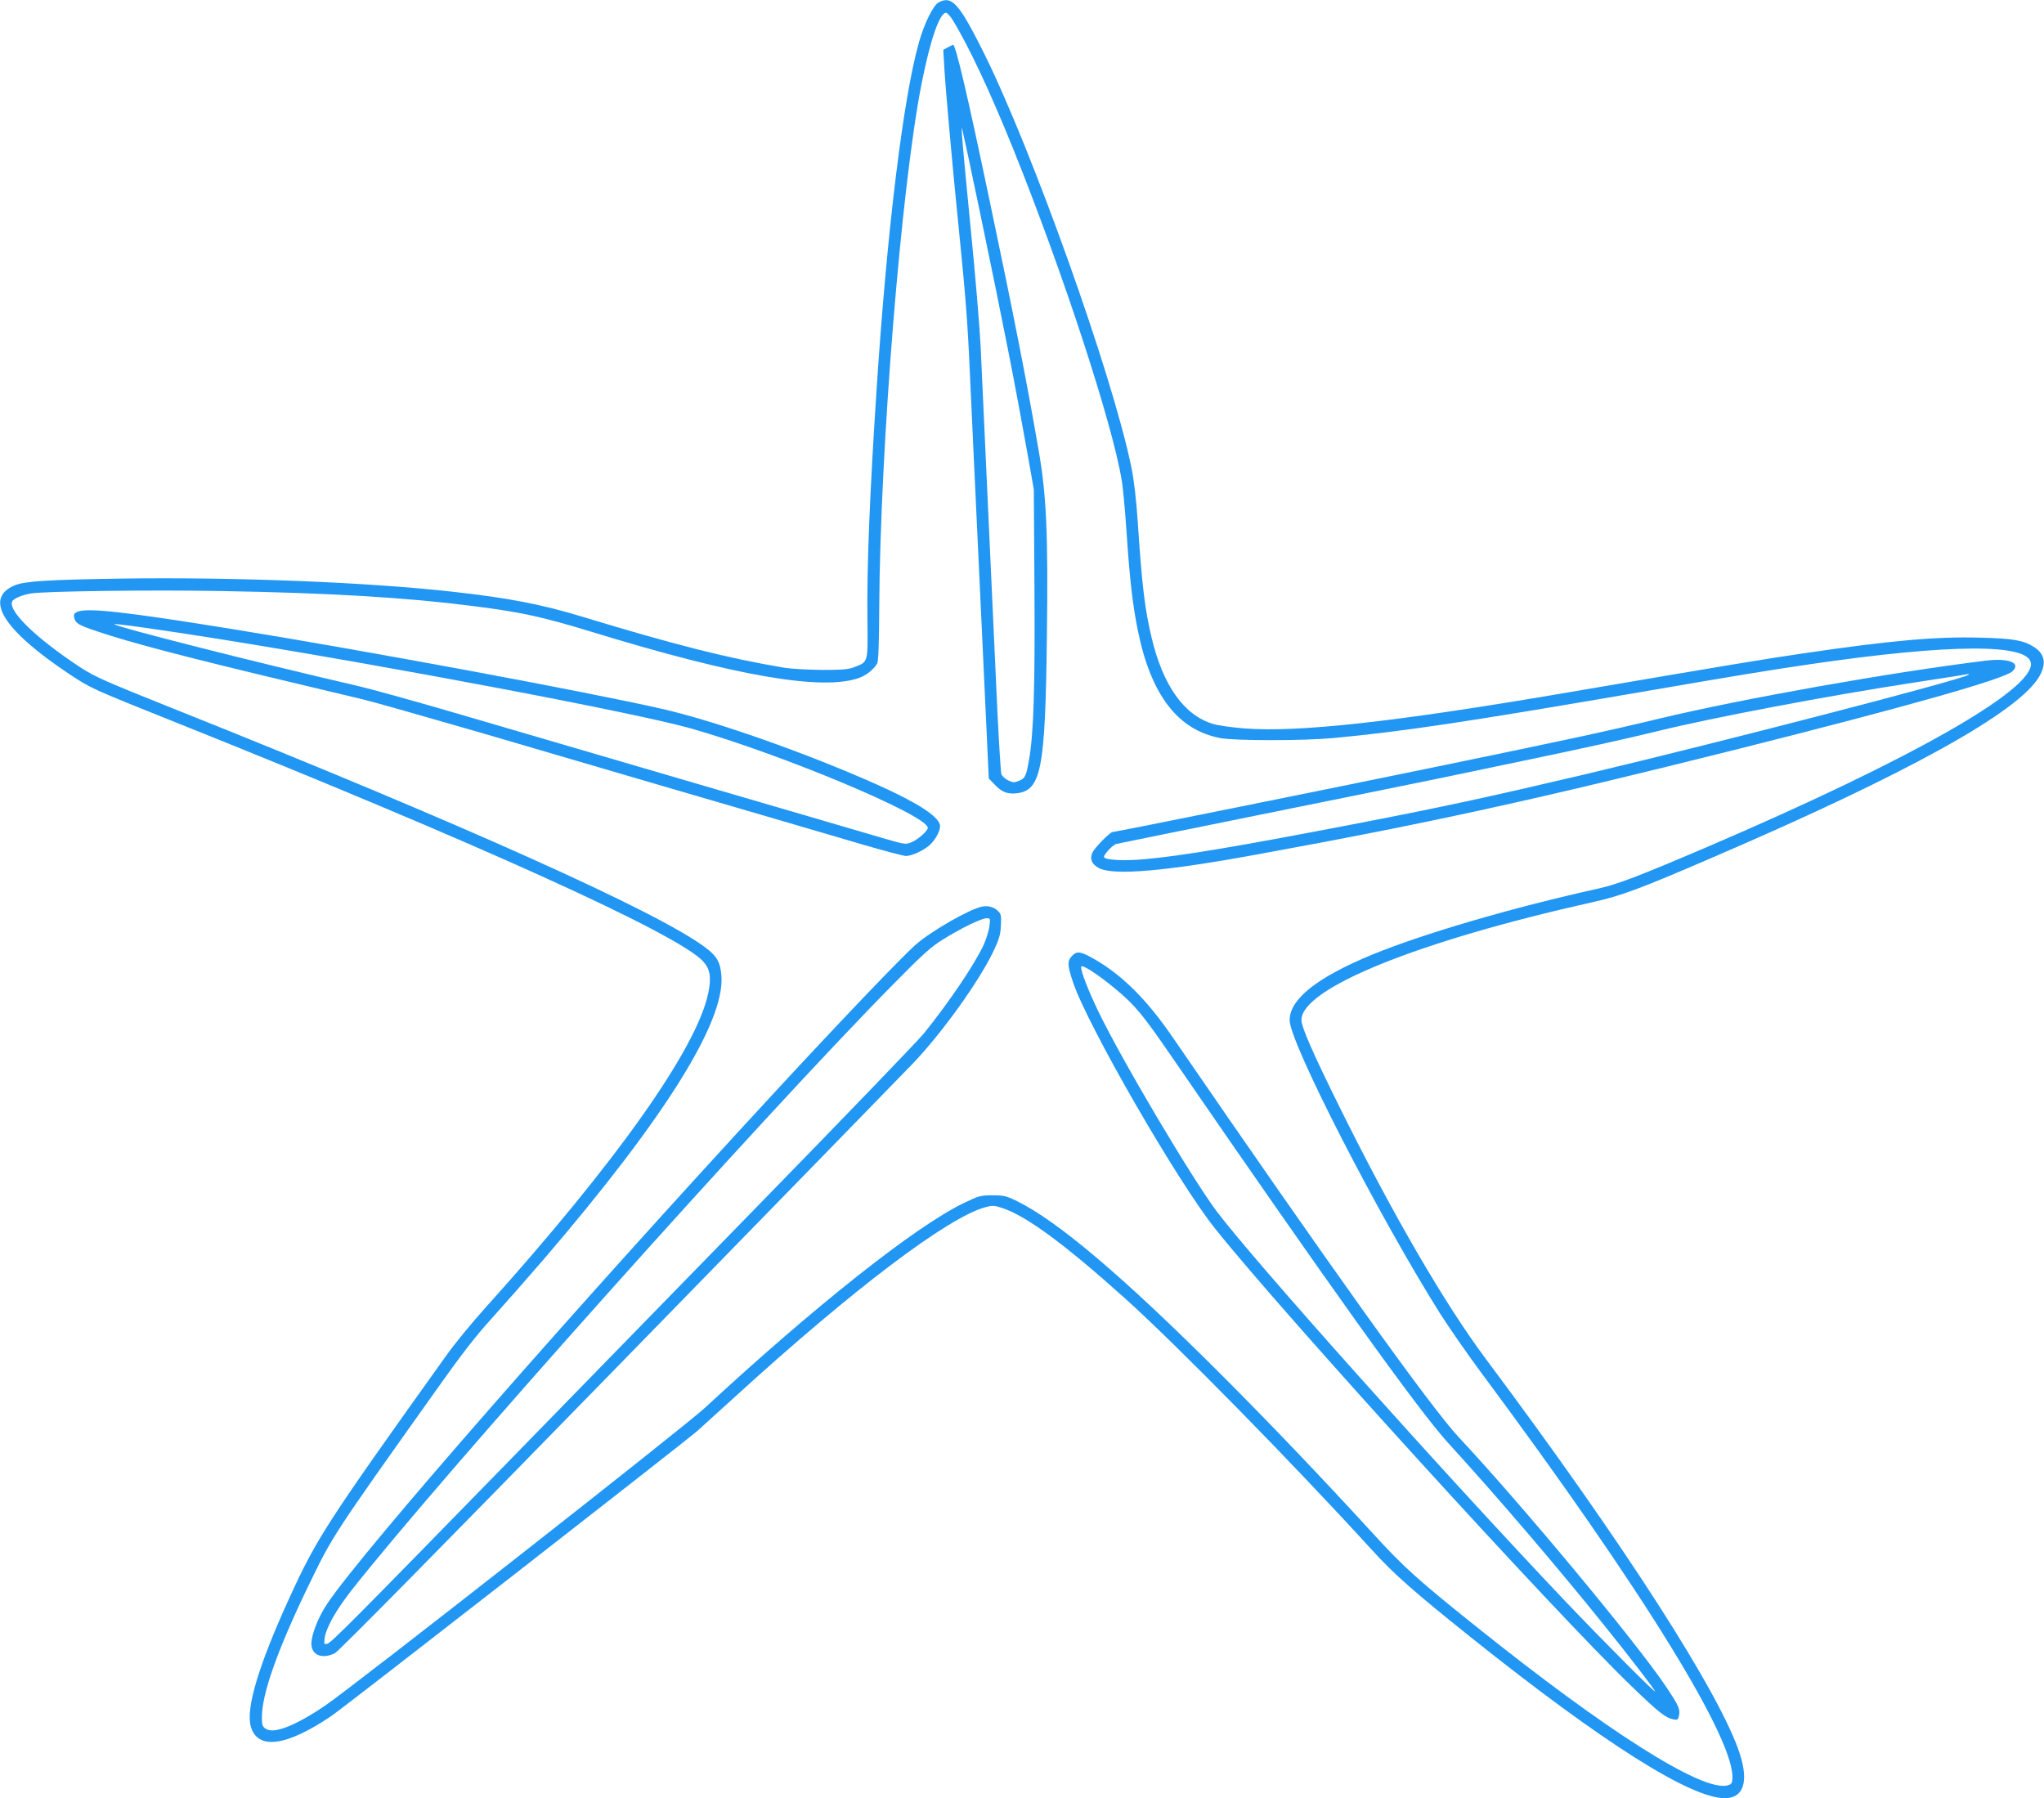
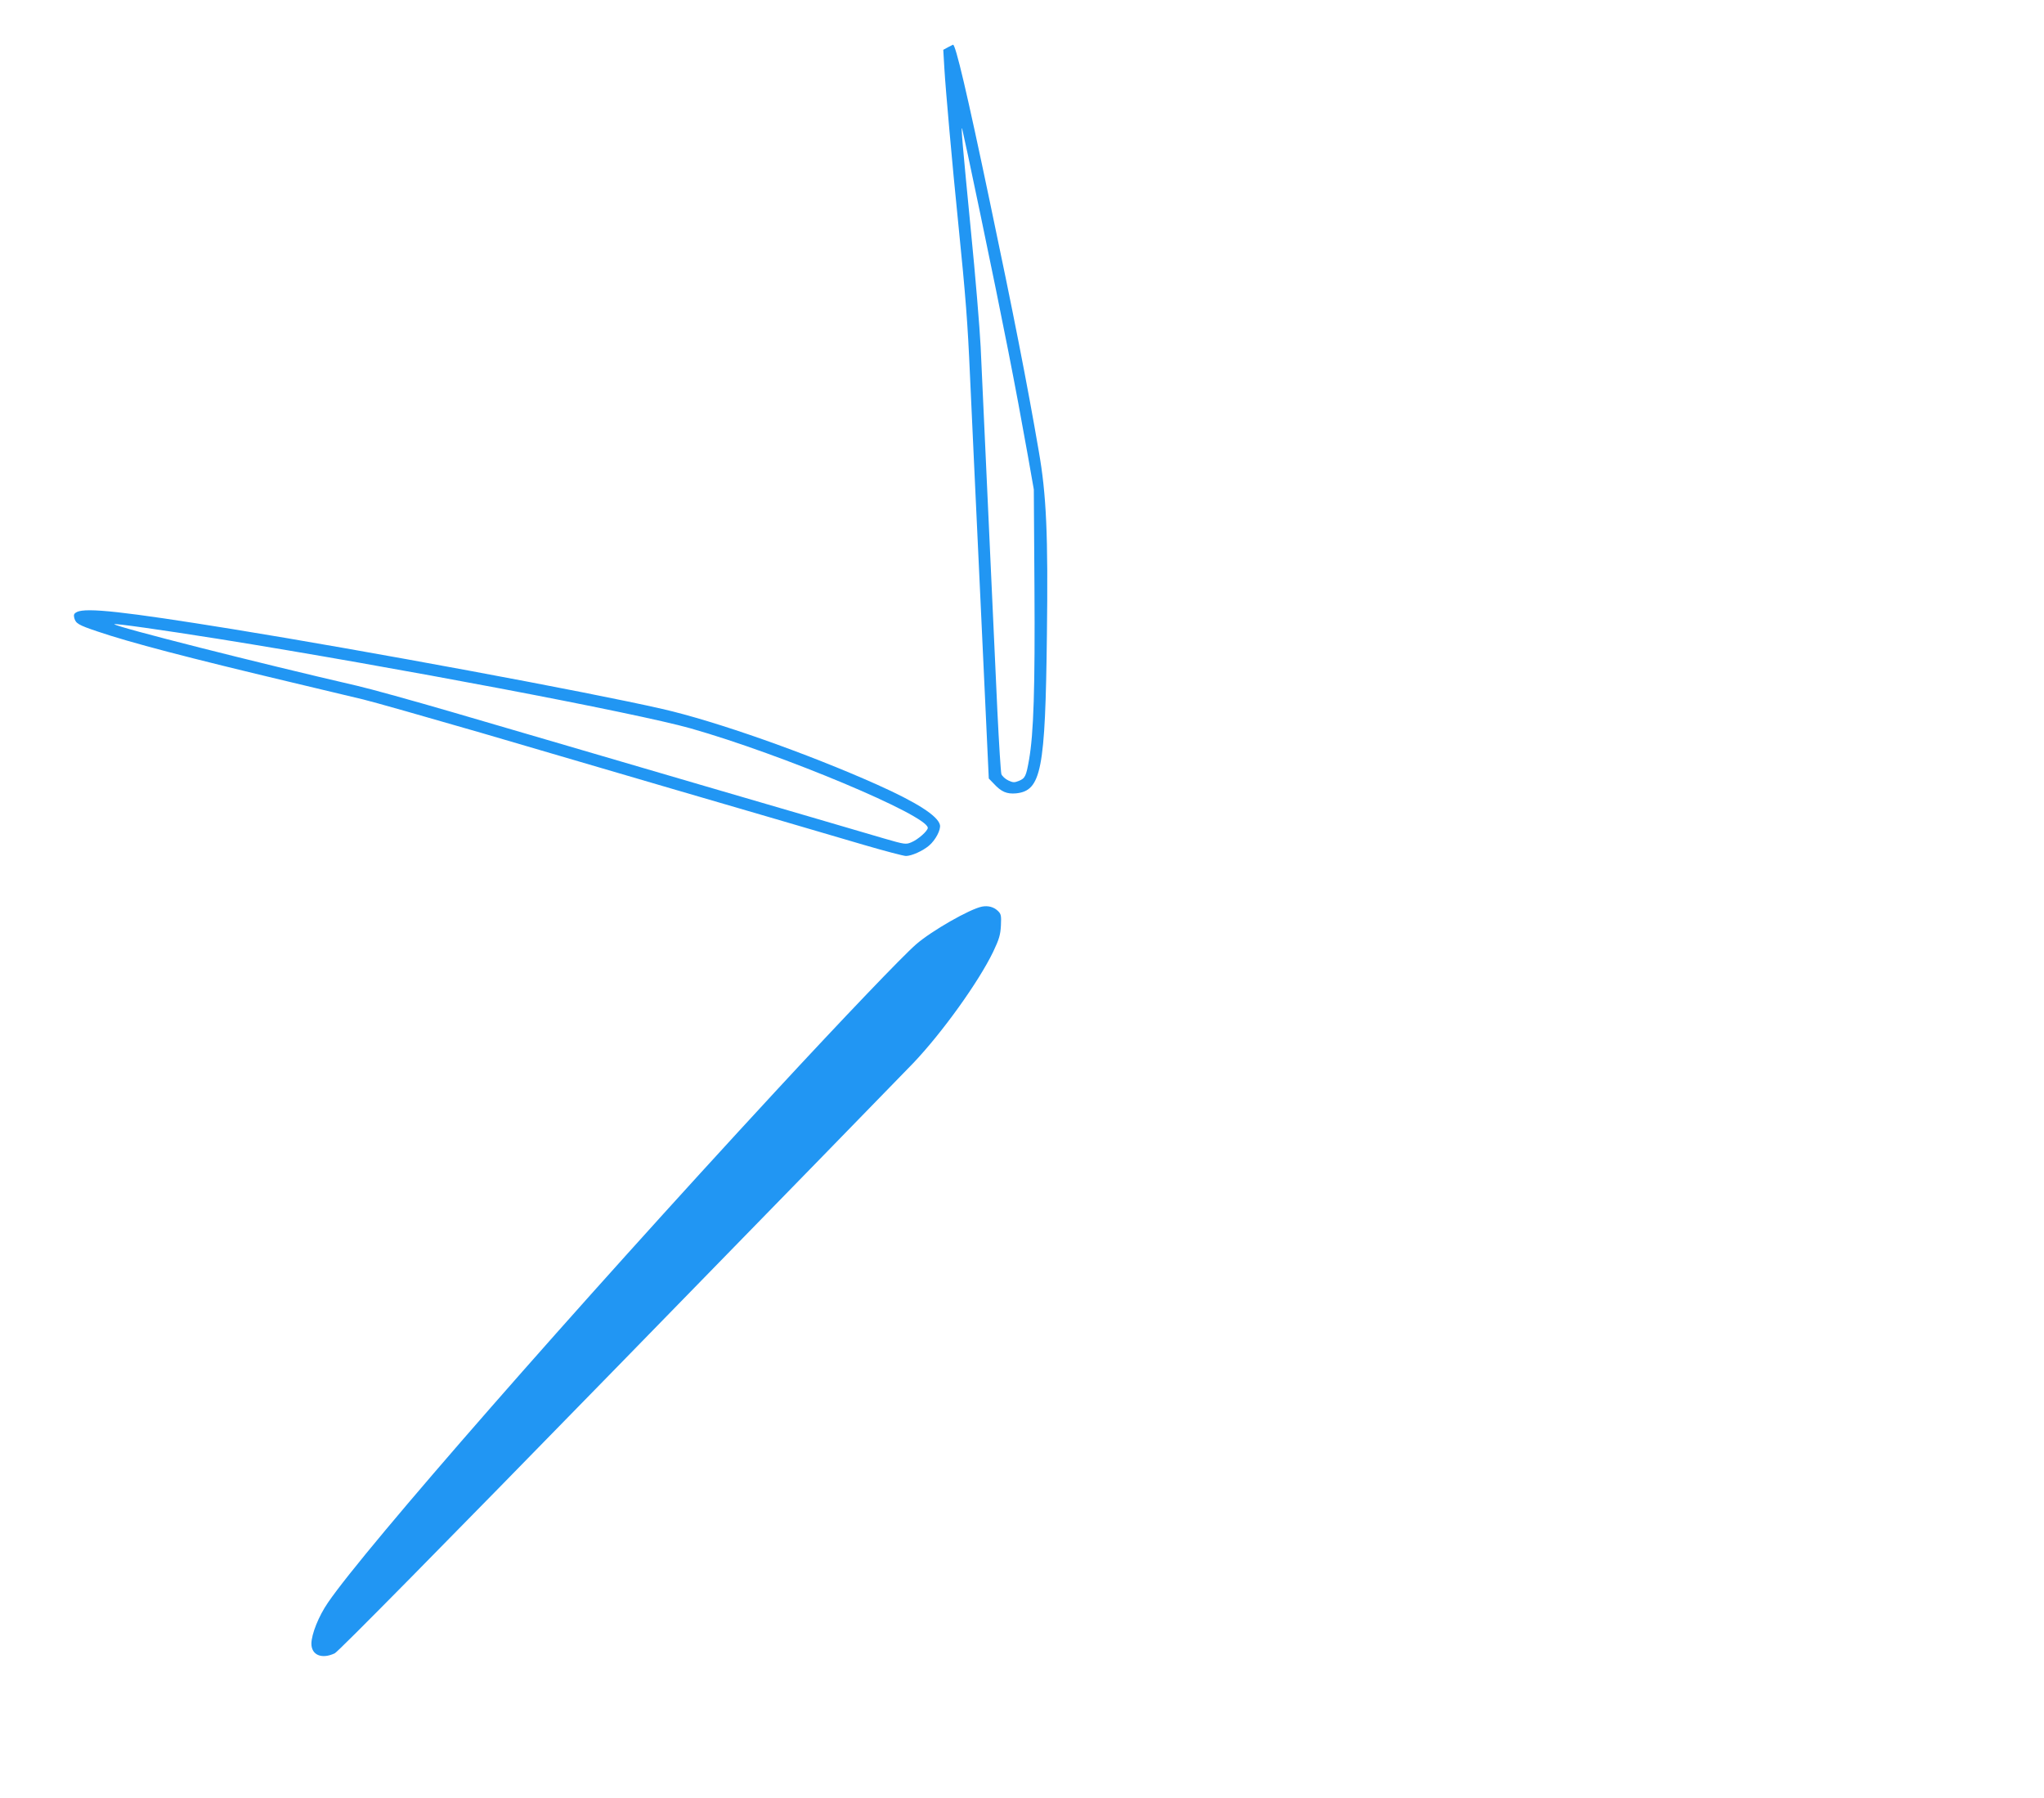
<svg xmlns="http://www.w3.org/2000/svg" version="1.0" width="1280pt" height="1126pt" viewBox="0 0 1280 1126" preserveAspectRatio="xMidYMid meet">
  <g transform="translate(0,1126) scale(0.1,-0.1)" fill="#2196f3" stroke="none">
-     <path d="M5878 11245 c-34 -19 -89 -129 -123 -249 -98 -345 -199 -1167 -264 -2151 -44 -663 -63 -1134 -59 -1456 3 -281 6 -273 -81 -306 -37 -15 -75 -18 -206 -18 -88 1 -194 7 -235 14 -353 59 -687 144 -1270 321 -250 76 -457 116 -800 154 -531 60 -1359 93 -2075 83 -460 -7 -609 -16 -672 -42 -197 -82 -76 -279 347 -560 127 -84 139 -90 637 -289 1913 -765 3173 -1336 3327 -1507 43 -47 52 -101 31 -199 -73 -349 -581 -1065 -1398 -1972 -82 -91 -193 -226 -245 -300 -746 -1043 -809 -1141 -977 -1508 -194 -423 -276 -696 -245 -809 41 -151 222 -128 504 63 87 59 2207 1711 2292 1785 22 20 132 120 245 222 736 671 1328 1118 1561 1180 40 11 55 11 100 -4 151 -48 391 -224 775 -569 316 -284 1048 -1029 1542 -1571 145 -159 266 -265 626 -553 823 -657 1371 -1004 1586 -1004 116 0 151 100 95 275 -119 373 -724 1315 -1591 2475 -257 344 -582 903 -910 1565 -174 351 -245 513 -245 558 0 198 728 493 1820 737 184 41 297 83 760 283 1216 523 1914 910 2041 1132 46 80 34 142 -36 185 -66 41 -130 52 -333 57 -276 8 -563 -18 -1107 -98 -252 -37 -446 -69 -1500 -249 -1062 -181 -1668 -248 -2006 -221 -75 6 -160 18 -190 27 -183 53 -317 241 -388 544 -42 175 -60 327 -86 720 -10 147 -24 268 -41 348 -118 576 -622 1987 -926 2597 -153 305 -197 354 -280 310z m89 -112 c100 -163 236 -453 381 -813 310 -771 617 -1709 676 -2065 9 -49 22 -198 31 -330 19 -286 37 -447 70 -611 82 -406 251 -626 518 -676 94 -17 515 -17 702 0 439 41 839 101 1945 291 580 100 781 133 1040 171 881 129 1374 132 1388 7 19 -165 -751 -603 -2012 -1144 -442 -189 -577 -241 -701 -268 -537 -119 -1090 -281 -1410 -412 -347 -143 -519 -279 -519 -412 1 -140 554 -1219 942 -1836 52 -82 169 -251 261 -375 1013 -1363 1597 -2311 1569 -2545 -2 -24 -9 -30 -34 -36 -163 -33 -750 339 -1569 995 -362 289 -457 375 -644 580 -342 373 -654 699 -966 1011 -603 602 -1011 948 -1265 1073 -67 33 -83 37 -155 37 -76 0 -85 -3 -185 -51 -305 -150 -924 -640 -1615 -1279 -130 -121 -2214 -1755 -2380 -1866 -186 -126 -320 -178 -370 -145 -22 14 -25 24 -25 74 0 145 99 424 289 817 155 320 146 307 795 1220 164 232 254 348 356 460 75 83 223 251 329 374 750 875 1127 1476 1109 1766 -6 88 -27 127 -101 182 -294 222 -1519 772 -3327 1494 -438 175 -494 200 -590 262 -275 182 -448 349 -424 410 7 18 62 42 119 51 86 14 754 23 1190 15 692 -12 1166 -41 1585 -95 297 -38 425 -66 730 -159 913 -280 1450 -372 1680 -290 45 16 92 54 113 90 8 14 12 128 13 355 6 996 138 2633 265 3275 54 274 113 445 153 445 8 0 27 -21 43 -47z" />
    <path d="M5936 10964 l-29 -16 7 -119 c7 -122 50 -608 86 -959 48 -474 60 -636 74 -955 9 -187 38 -833 67 -1435 l51 -1095 32 -33 c46 -50 81 -65 138 -60 159 16 184 144 194 993 8 625 -3 877 -51 1150 -72 420 -160 867 -305 1555 -146 697 -216 992 -232 990 -2 -1 -16 -8 -32 -16z m203 -1044 c146 -700 218 -1066 298 -1515 l37 -210 4 -615 c4 -630 -5 -913 -34 -1078 -18 -102 -24 -116 -64 -132 -27 -11 -37 -11 -66 3 -19 9 -38 27 -43 39 -4 13 -15 189 -25 392 -14 311 -68 1483 -105 2286 -6 118 -33 445 -61 725 -52 534 -63 657 -55 640 2 -5 54 -246 114 -535z" />
    <path d="M482 7428 c-18 -9 -22 -17 -17 -37 9 -35 26 -45 145 -85 206 -70 565 -164 1225 -321 176 -42 374 -89 440 -105 66 -16 397 -110 735 -208 1091 -320 1498 -439 1835 -537 182 -53 436 -128 566 -166 130 -38 248 -69 262 -69 35 0 105 31 145 65 41 35 75 100 68 130 -14 57 -146 141 -394 252 -434 194 -1011 398 -1346 474 -468 107 -1853 364 -2686 499 -686 111 -918 136 -978 108z m888 -169 c1098 -176 2611 -463 2955 -560 571 -162 1485 -545 1485 -623 0 -19 -61 -73 -102 -90 -35 -15 -42 -14 -170 23 -169 50 -697 204 -1118 327 -852 250 -1169 342 -1585 464 -247 72 -517 147 -600 166 -620 143 -1500 366 -1519 385 -8 8 295 -35 654 -92z" />
-     <path d="M12435 7123 c-595 -73 -1524 -238 -2045 -363 -319 -77 -570 -131 -1335 -289 -682 -141 -2071 -421 -2087 -421 -17 0 -116 -101 -128 -131 -17 -39 -2 -72 42 -95 91 -48 417 -20 998 87 1091 199 1744 343 3005 659 1062 267 1662 437 1717 486 57 53 -23 85 -167 67z m-107 -88 c-27 -27 -1535 -418 -2403 -624 -621 -146 -893 -205 -1475 -317 -708 -136 -1047 -193 -1280 -214 -128 -12 -245 -6 -256 12 -7 11 51 75 75 83 9 2 405 83 881 179 476 96 985 200 1133 230 147 31 386 81 531 111 385 80 647 138 856 189 337 83 1051 218 1590 301 129 20 258 40 285 44 68 12 69 12 63 6z" />
-     <path d="M6150 5583 c-75 -14 -317 -152 -414 -237 -83 -72 -458 -464 -876 -916 -1262 -1365 -2570 -2860 -2806 -3205 -59 -86 -103 -197 -104 -257 0 -72 65 -99 146 -61 23 11 658 655 1777 1802 958 982 1790 1835 1848 1896 181 191 407 506 498 694 38 80 46 107 49 166 3 63 1 72 -20 92 -26 24 -60 33 -98 26z m46 -124 c-4 -29 -20 -79 -35 -113 -55 -121 -214 -357 -376 -558 -37 -45 -497 -523 -1023 -1062 -526 -540 -1236 -1267 -1576 -1616 -969 -993 -1112 -1137 -1136 -1143 -21 -5 -22 -3 -17 35 9 65 70 174 167 298 554 706 2579 2972 3395 3798 182 185 235 233 310 279 113 71 242 133 273 133 24 0 24 -2 18 -51z" />
-     <path d="M6715 5276 c-32 -32 -32 -59 5 -168 90 -269 654 -1247 889 -1541 426 -535 2126 -2402 2608 -2866 169 -163 212 -197 260 -207 28 -6 32 -3 37 23 9 40 -1 62 -82 183 -186 277 -900 1136 -1295 1558 -181 194 -805 1067 -1793 2506 -159 232 -311 385 -484 486 -90 52 -114 57 -145 26z m271 -209 c121 -101 170 -160 344 -413 984 -1432 1553 -2227 1739 -2430 301 -329 686 -779 987 -1154 145 -180 294 -374 308 -400 16 -28 -324 313 -573 575 -758 799 -1939 2120 -2172 2430 -160 214 -600 957 -745 1260 -61 128 -104 239 -104 270 0 22 100 -42 216 -138z" />
+     <path d="M6150 5583 c-75 -14 -317 -152 -414 -237 -83 -72 -458 -464 -876 -916 -1262 -1365 -2570 -2860 -2806 -3205 -59 -86 -103 -197 -104 -257 0 -72 65 -99 146 -61 23 11 658 655 1777 1802 958 982 1790 1835 1848 1896 181 191 407 506 498 694 38 80 46 107 49 166 3 63 1 72 -20 92 -26 24 -60 33 -98 26z m46 -124 z" />
  </g>
</svg>